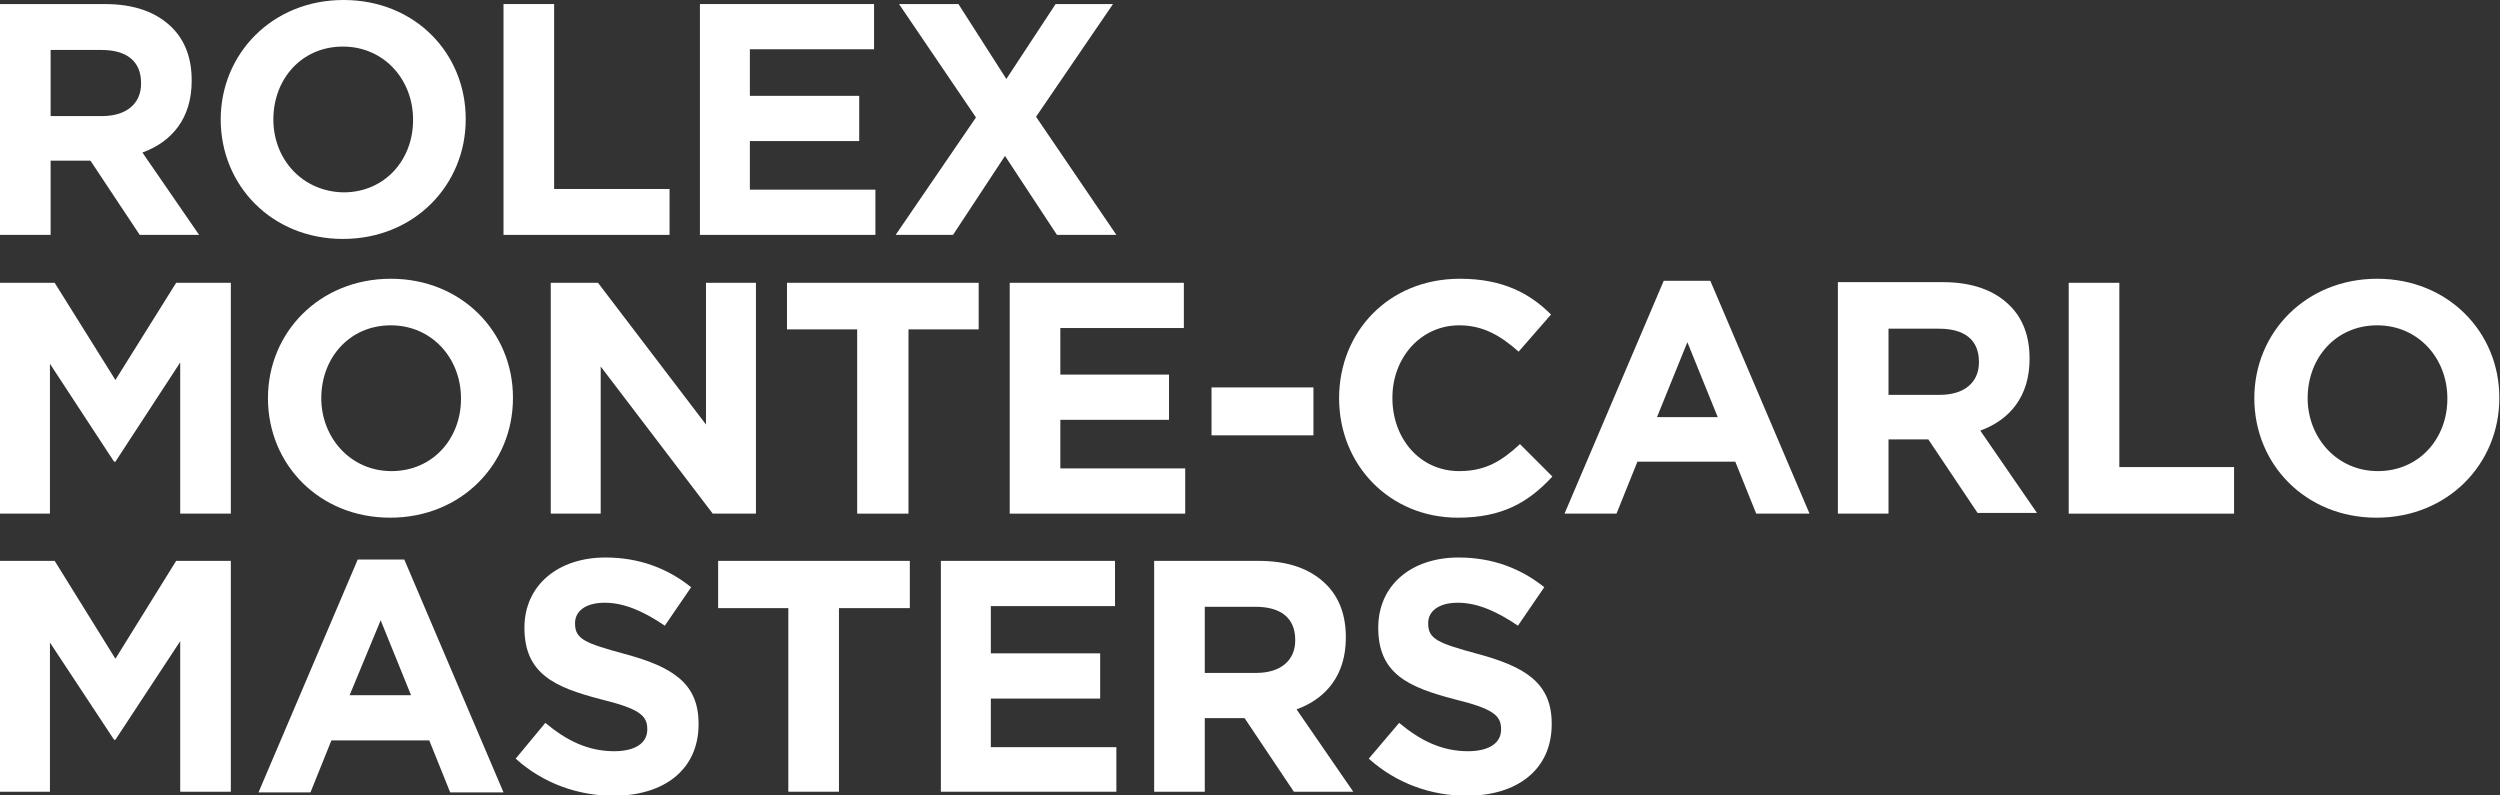
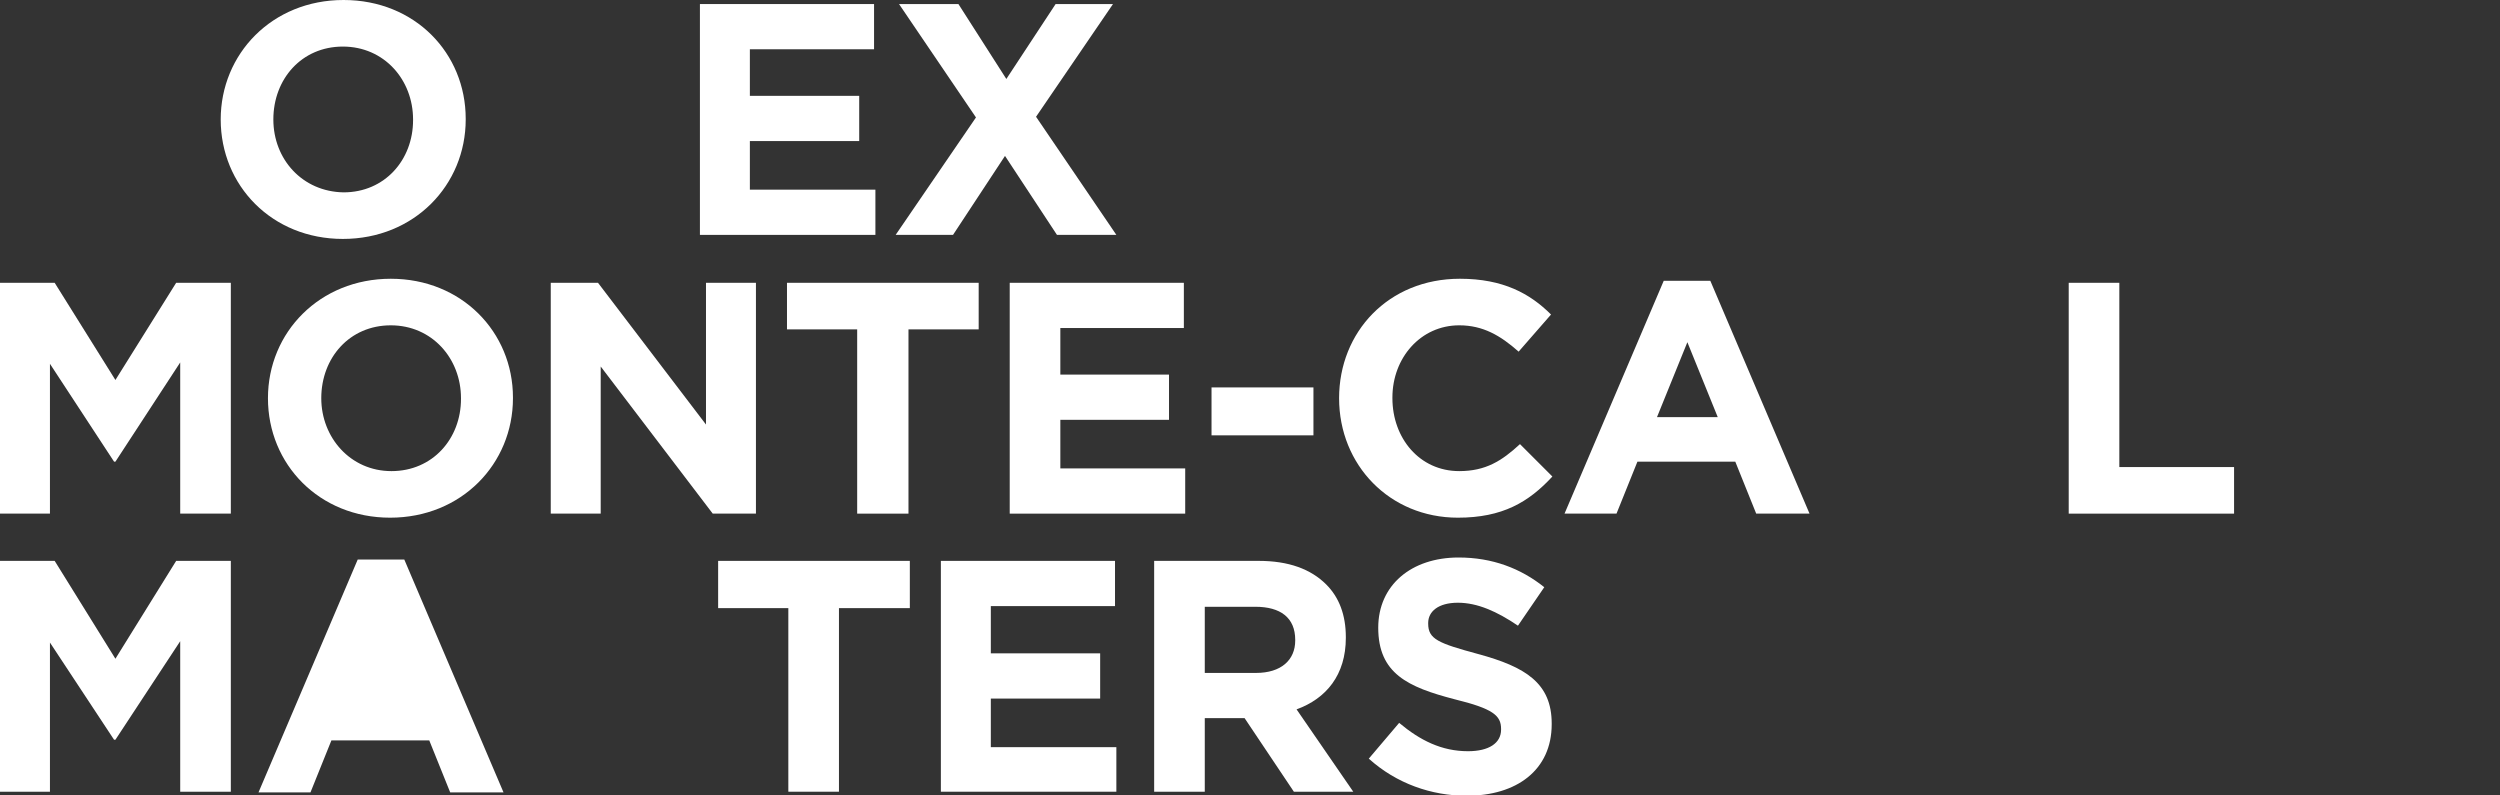
<svg xmlns="http://www.w3.org/2000/svg" version="1.1" id="Calque_1" x="0px" y="0px" viewBox="0 0 370.4 117.8" style="enable-background:new 0 0 370.4 117.8;" xml:space="preserve">
  <rect x="0" y="0" width="370.4" height="117.8" fill="#333333" stroke="none" />
  <style type="text/css">
	.st0{fill:#FFFFFF;}
</style>
-   <path class="st0" d="M7.5,7.4H15c3.7,0,5.9,1.6,5.9,4.9v0.1c0,2.9-2.1,4.8-5.8,4.8H7.5V7.4z M0,0.6v34.2h7.5v-11h5.9l7.3,11h8.8  l-8.4-12.2c4.4-1.6,7.3-5.1,7.3-10.6v-0.1c0-3.3-1-5.9-2.9-7.8c-2.3-2.3-5.6-3.5-10-3.5H0z" />
  <path class="st0" d="M40.5,17.7L40.5,17.7c0-6,4.2-10.8,10.3-10.8c6.1,0,10.4,4.9,10.4,10.8v0.1c0,5.9-4.2,10.7-10.3,10.7  C44.8,28.4,40.5,23.6,40.5,17.7 M32.7,17.7L32.7,17.7c0,9.8,7.6,17.7,18.1,17.7c10.6,0,18.2-8,18.2-17.7v-0.1C69,7.9,61.5,0,50.9,0  C40.3,0,32.7,8,32.7,17.7" />
-   <polygon class="st0" points="74.6,0.6 82.1,0.6 82.1,28 99.2,28 99.2,34.8 74.6,34.8 " />
  <polygon class="st0" points="103.7,0.6 129.5,0.6 129.5,7.3 111.1,7.3 111.1,14.2 127.3,14.2 127.3,20.9 111.1,20.9 111.1,28.1   129.7,28.1 129.7,34.8 103.7,34.8 " />
  <polygon class="st0" points="164.9,0.6 153.5,17.3 165.4,34.8 156.6,34.8 148.9,23.1 141.2,34.8 132.7,34.8 144.6,17.4 133.2,0.6   142,0.6 149.1,11.7 156.4,0.6 " />
  <polygon class="st0" points="0,41.9 8.1,41.9 17.1,56.3 26.1,41.9 34.2,41.9 34.2,76.1 26.7,76.1 26.7,53.7 17.1,68.4 16.9,68.4   7.4,53.9 7.4,76.1 0,76.1 " />
  <path class="st0" d="M47.6,59L47.6,59c0-6,4.2-10.8,10.3-10.8c6.1,0,10.4,4.9,10.4,10.8v0.1c0,5.9-4.2,10.7-10.3,10.7  S47.6,64.8,47.6,59 M39.7,59L39.7,59c0,9.8,7.6,17.7,18.1,17.7c10.6,0,18.2-8,18.2-17.7v-0.1c0-9.7-7.6-17.6-18.1-17.6  C47.4,41.3,39.7,49.2,39.7,59" />
  <polygon class="st0" points="81.6,41.9 88.6,41.9 104.6,62.9 104.6,41.9 112,41.9 112,76.1 105.6,76.1 89,54.3 89,76.1 81.6,76.1   " />
  <polygon class="st0" points="127,48.8 116.6,48.8 116.6,41.9 145,41.9 145,48.8 134.6,48.8 134.6,76.1 127,76.1 " />
  <polygon class="st0" points="149.6,41.9 175.4,41.9 175.4,48.6 157.1,48.6 157.1,55.5 173.2,55.5 173.2,62.2 157.1,62.2 157.1,69.4   175.6,69.4 175.6,76.1 149.6,76.1 " />
  <rect x="179.5" y="57.4" class="st0" width="15.1" height="7.1" />
  <path class="st0" d="M198.4,59L198.4,59c0,9.9,7.5,17.7,17.6,17.7c6.6,0,10.5-2.3,14-6.1l-4.8-4.8c-2.7,2.5-5.1,4-9,4  c-5.9,0-9.9-4.9-9.9-10.8v-0.1c0-5.9,4.2-10.7,9.9-10.7c3.5,0,6.1,1.5,8.8,3.9l4.8-5.5c-3.1-3.1-7.1-5.3-13.5-5.3  C205.7,41.3,198.4,49.2,198.4,59" />
  <path class="st0" d="M254.5,61.8l-4.5-11.1l-4.5,11.1H254.5z M246.5,41.6h6.9l14.7,34.5h-7.9l-3.1-7.7h-14.5l-3.1,7.7h-7.7  L246.5,41.6z" />
-   <path class="st0" d="M279.8,48.7h7.5c3.7,0,5.9,1.6,5.9,4.9v0.1c0,2.9-2.1,4.8-5.8,4.8h-7.6V48.7z M272.3,41.9v34.2h7.5V65.1h5.9  l7.3,10.9h8.8l-8.4-12.2c4.4-1.6,7.3-5.1,7.3-10.6v-0.1c0-3.3-1-5.9-2.9-7.8c-2.3-2.3-5.6-3.5-10-3.5H272.3z" />
  <polygon class="st0" points="306.5,41.9 314,41.9 314,69.2 331,69.2 331,76.1 306.5,76.1 " />
-   <path class="st0" d="M341.9,59L341.9,59c0-6,4.2-10.8,10.3-10.8s10.4,4.9,10.4,10.8v0.1c0,5.9-4.2,10.7-10.3,10.7  S341.9,64.8,341.9,59 M334,59L334,59c0,9.8,7.6,17.7,18.1,17.7c10.6,0,18.2-8,18.2-17.7v-0.1c0-9.7-7.6-17.6-18.1-17.6  C341.7,41.3,334,49.2,334,59" />
  <polygon class="st0" points="0,83.1 8.1,83.1 17.1,97.6 26.1,83.1 34.2,83.1 34.2,117.3 26.7,117.3 26.7,95 17.1,109.6 16.9,109.6   7.4,95.2 7.4,117.3 0,117.3 " />
-   <path class="st0" d="M60.9,103l-4.5-11.1L51.8,103H60.9z M53,82.9h6.9l14.7,34.5h-7.9l-3.1-7.7H49.1l-3.1,7.7h-7.7L53,82.9z" />
-   <path class="st0" d="M77.7,93L77.7,93c0,6.8,4.4,8.8,11.3,10.6c5.7,1.4,6.9,2.4,6.9,4.4v0.1c0,2-1.8,3.2-4.9,3.2  c-3.9,0-7.1-1.6-10.2-4.2l-4.4,5.3c4.1,3.7,9.3,5.5,14.5,5.5c7.4,0,12.6-3.8,12.6-10.6v-0.1c0-6-3.9-8.4-10.9-10.3  c-5.9-1.6-7.4-2.2-7.4-4.5v-0.1c0-1.7,1.5-3,4.4-3c2.9,0,5.8,1.3,8.9,3.4l3.9-5.7c-3.5-2.8-7.7-4.4-12.7-4.4  C82.7,82.6,77.7,86.7,77.7,93" />
+   <path class="st0" d="M60.9,103l-4.5-11.1H60.9z M53,82.9h6.9l14.7,34.5h-7.9l-3.1-7.7H49.1l-3.1,7.7h-7.7L53,82.9z" />
  <polygon class="st0" points="116.8,90.1 106.4,90.1 106.4,83.1 134.8,83.1 134.8,90.1 124.3,90.1 124.3,117.3 116.8,117.3 " />
  <polygon class="st0" points="139.4,83.1 165.2,83.1 165.2,89.8 146.8,89.8 146.8,96.8 163,96.8 163,103.5 146.8,103.5 146.8,110.7   165.4,110.7 165.4,117.3 139.4,117.3 " />
  <path class="st0" d="M178.5,89.9h7.5c3.7,0,5.9,1.6,5.9,4.9v0.1c0,2.9-2.1,4.8-5.8,4.8h-7.6V89.9z M171,83.1v34.2h7.5v-10.9h5.9  l7.3,10.9h8.8l-8.4-12.2c4.4-1.6,7.3-5.1,7.3-10.6v-0.1c0-3.3-1-5.9-2.9-7.8c-2.3-2.3-5.6-3.5-10-3.5H171z" />
  <path class="st0" d="M204.2,93L204.2,93c0,6.8,4.4,8.8,11.3,10.6c5.7,1.4,6.9,2.4,6.9,4.4v0.1c0,2-1.8,3.2-4.9,3.2  c-3.9,0-7.1-1.6-10.2-4.2l-4.5,5.3c4.1,3.7,9.3,5.5,14.5,5.5c7.4,0,12.6-3.8,12.6-10.6v-0.1c0-6-3.9-8.4-10.9-10.3  c-5.9-1.6-7.4-2.2-7.4-4.5v-0.1c0-1.7,1.5-3,4.4-3c2.9,0,5.8,1.3,8.9,3.4l3.9-5.7c-3.5-2.8-7.7-4.4-12.7-4.4  C209.1,82.6,204.2,86.7,204.2,93" />
</svg>